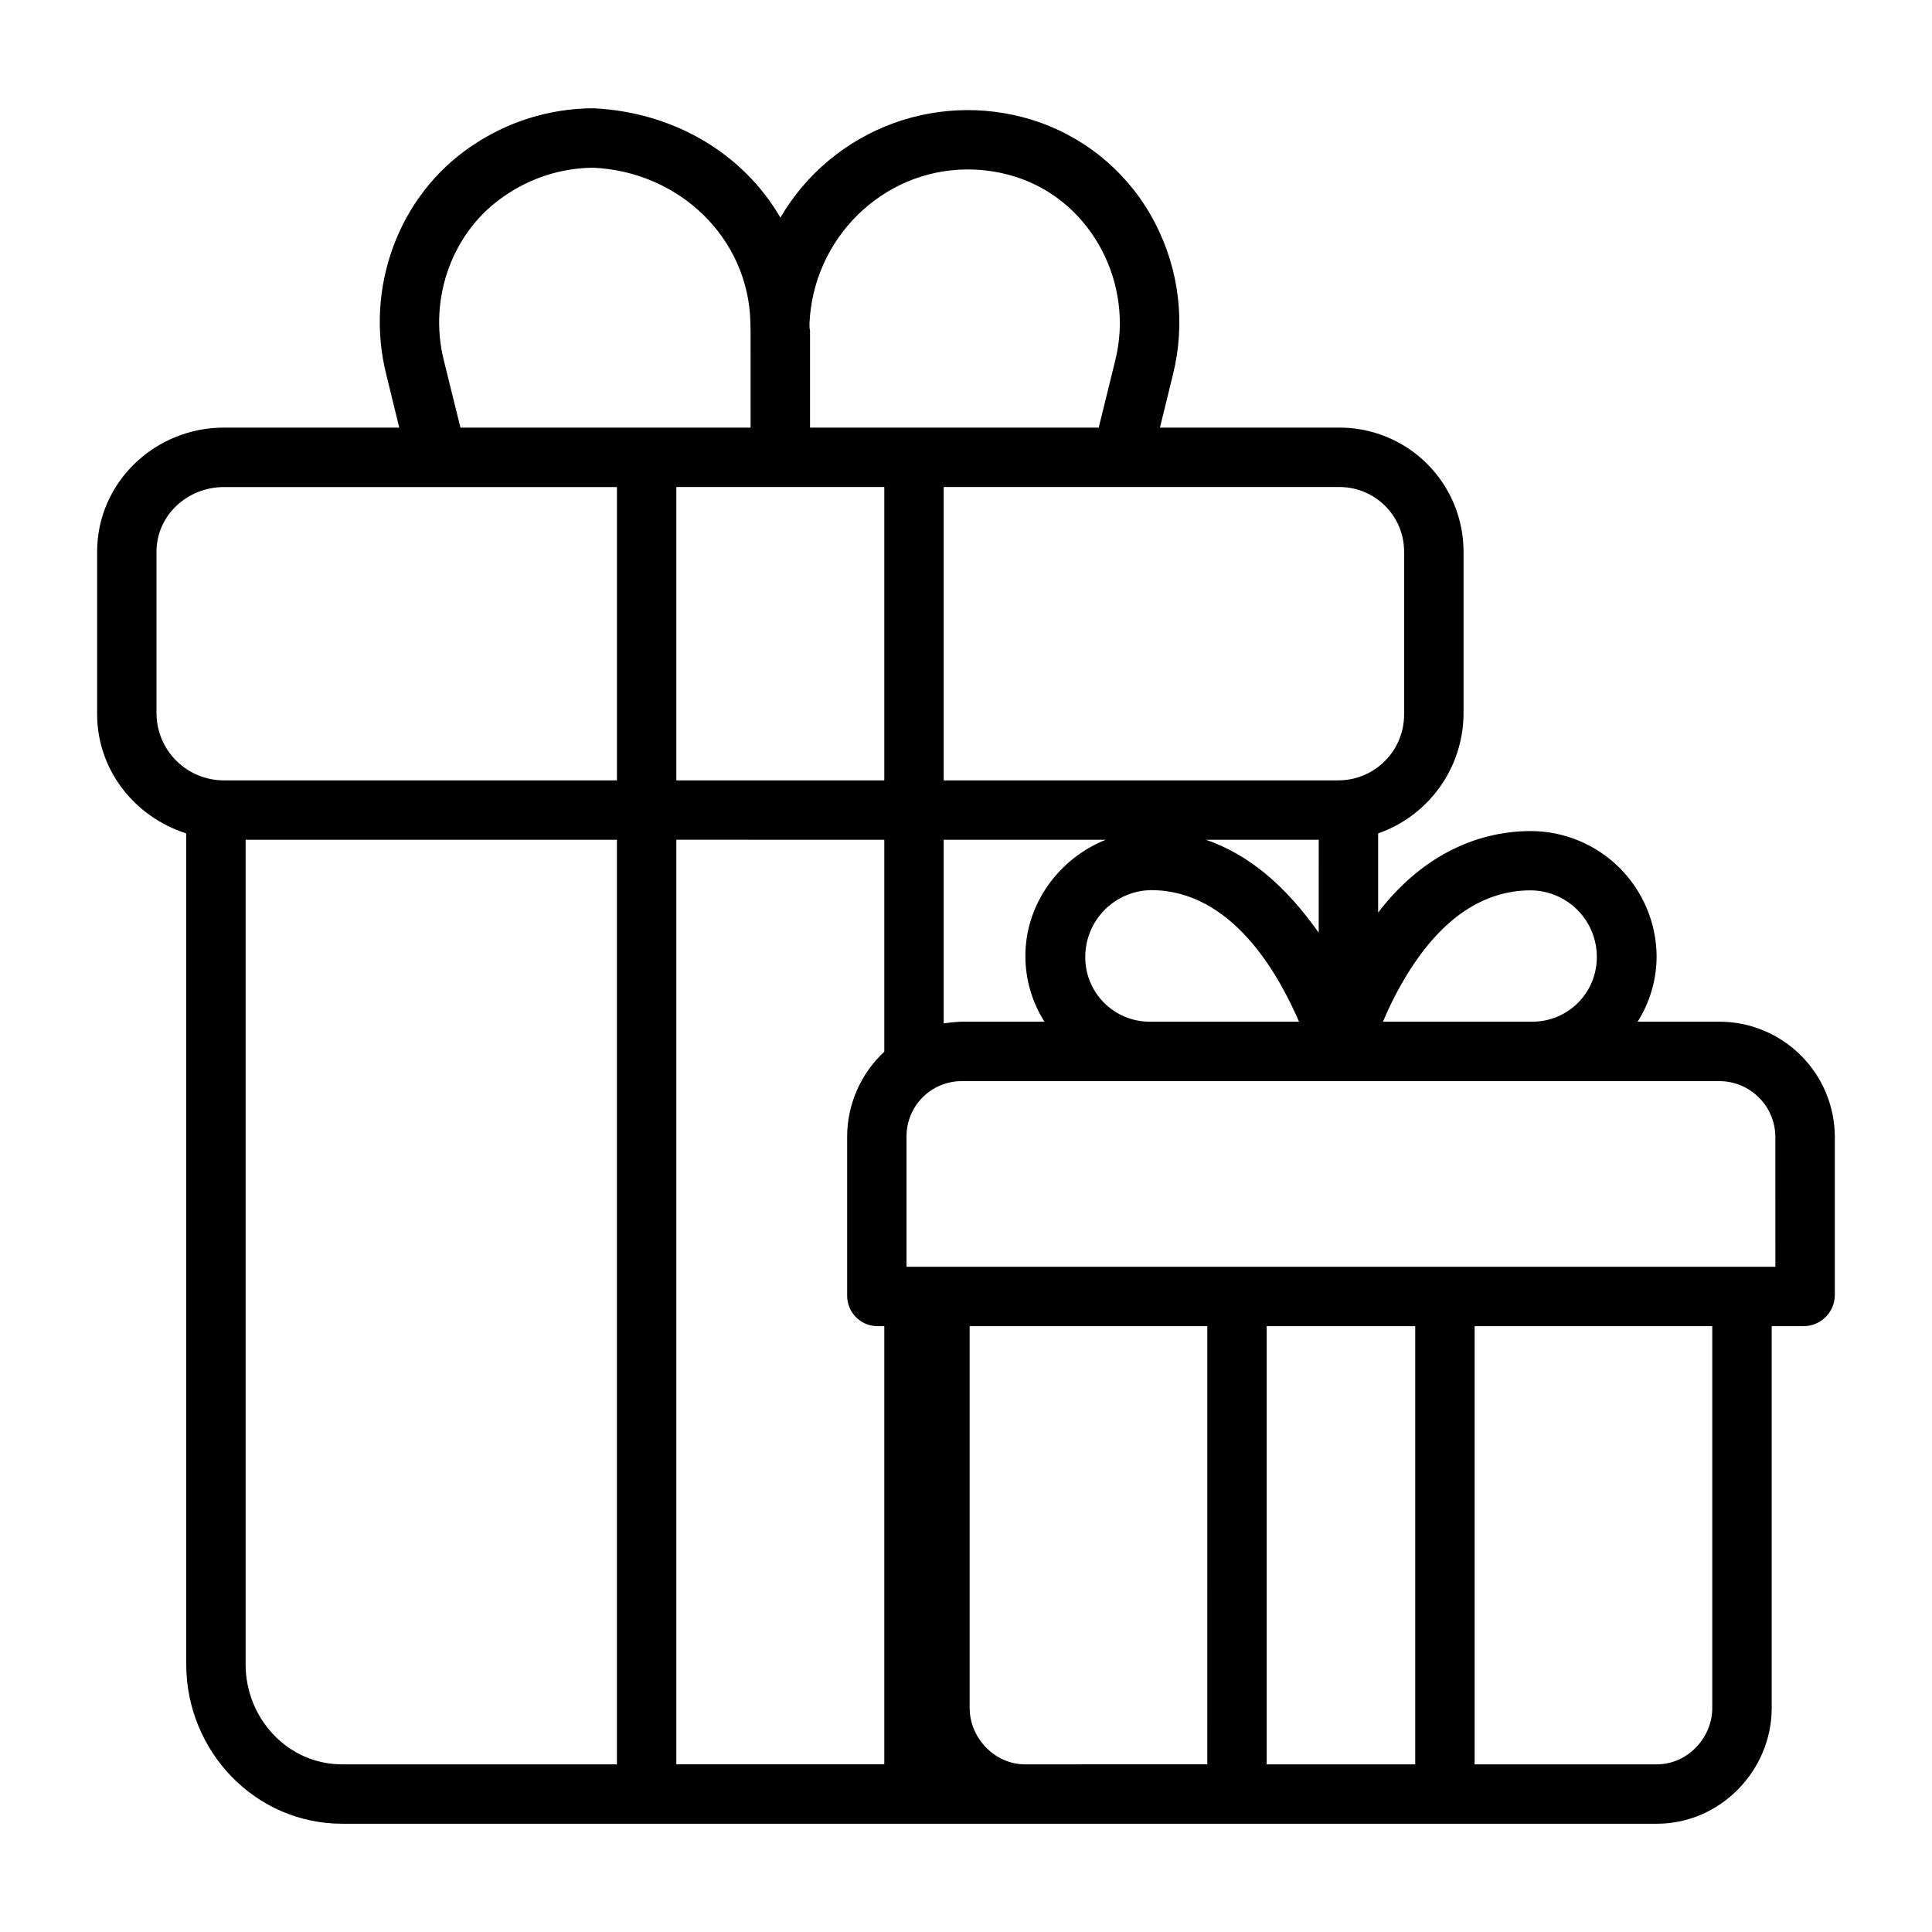
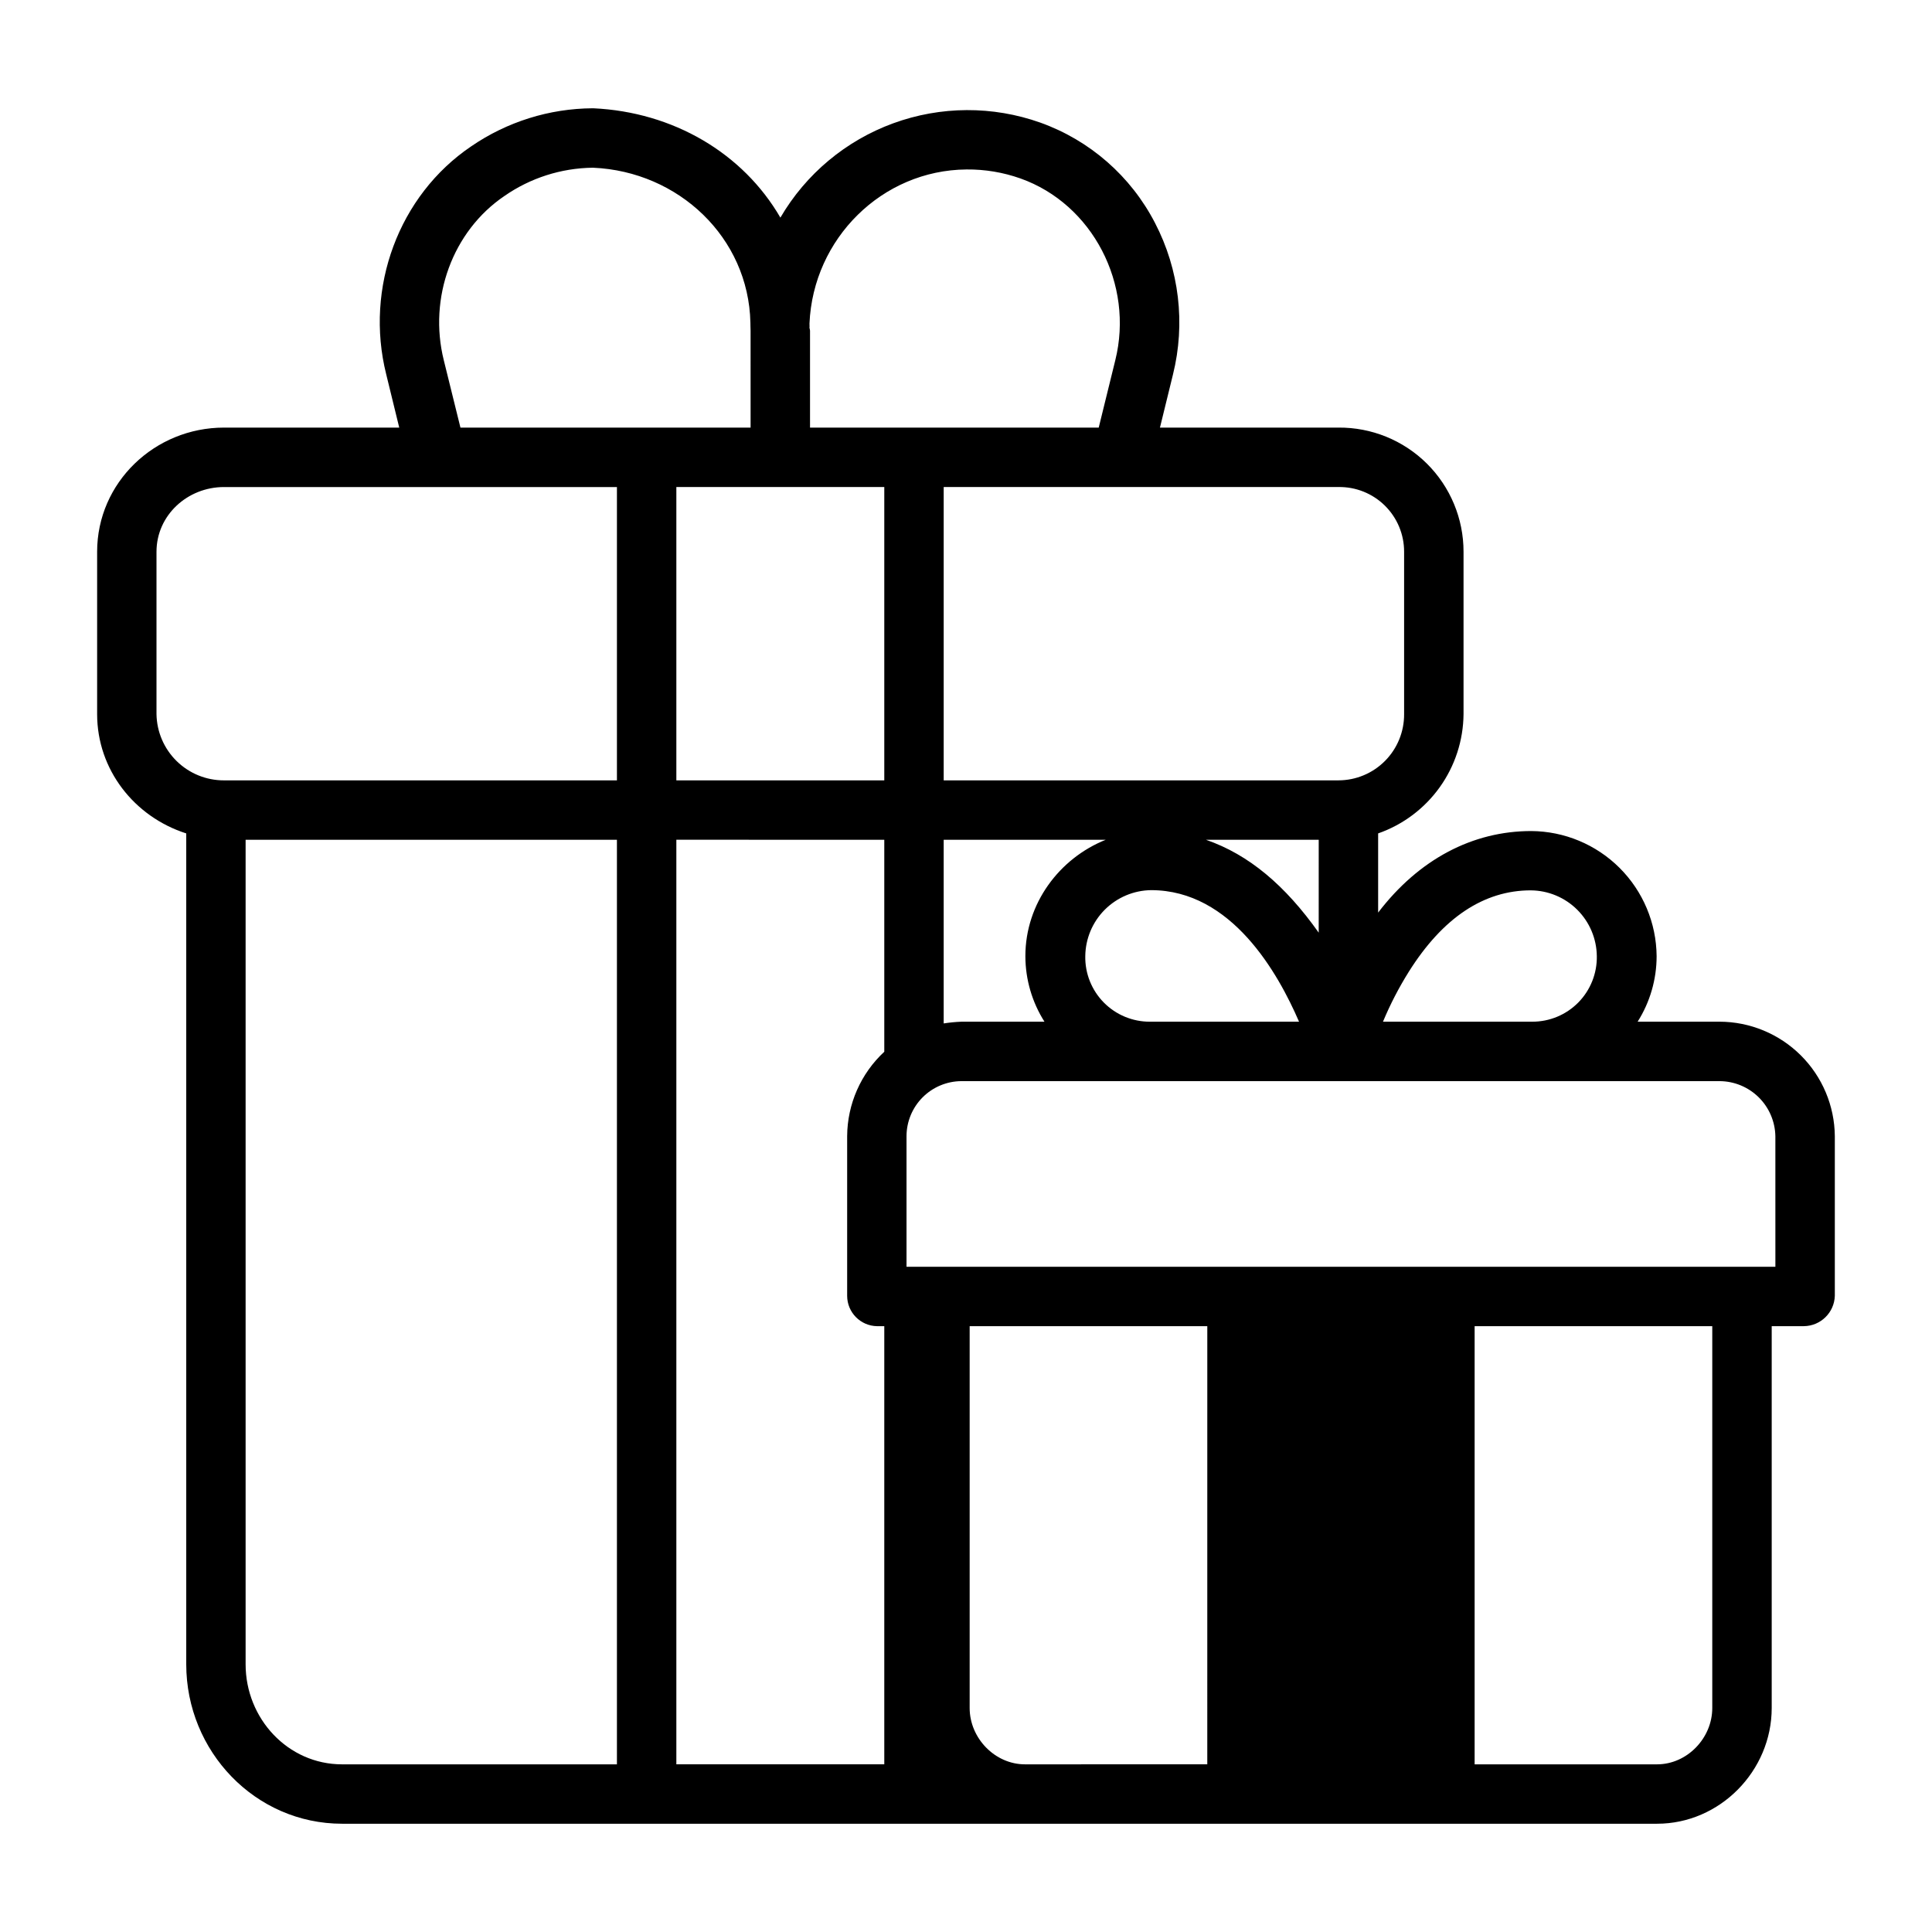
<svg xmlns="http://www.w3.org/2000/svg" fill="#000000" width="800px" height="800px" version="1.1" viewBox="144 144 512 512">
-   <path d="m599.72 414.76h-21.73c3.281-5.188 5.023-11.195 5.031-17.332v-0.047c-0.074-8.781-3.602-17.18-9.82-23.383-6.215-6.199-14.625-9.707-23.406-9.762-15.5 0-29.75 7.441-40.574 21.613v-20.988c6.566-2.297 12.266-6.566 16.316-12.223 4.051-5.66 6.254-12.426 6.316-19.387v-43.027c0.008-8.773-3.492-17.188-9.719-23.367-6.231-6.18-14.668-9.613-23.441-9.539h-47.293l3.445-14.055c3.367-13.527 1.672-27.82-4.762-40.188-6.402-12.391-17.27-21.891-30.402-26.586-12.617-4.477-26.398-4.41-38.973 0.188-12.574 4.598-23.148 13.438-29.898 24.996-9.926-17.109-28.41-27.992-49.578-28.977h-0.168c-11.496 0.066-22.711 3.582-32.191 10.086-19.207 12.988-28.262 37.457-22.527 60.395l3.457 14.141h-46.43c-18.371 0-33.633 14.539-33.633 32.906v43.031c0 14.699 9.84 27.199 23.617 31.609v220.19c0 23.047 18.262 42.254 41.305 42.254h348.48c16.66 0 30.379-14.012 30.379-30.672v-101.19h8.539-0.004c4.445-0.055 8.059-3.602 8.191-8.043v-42.316c-0.074-8.055-3.324-15.758-9.039-21.434-5.715-5.676-13.438-8.871-21.492-8.895zm-82.395-13.203c9.012-14.355 19.918-21.605 32.355-21.605v0.004c4.617 0.031 9.039 1.879 12.309 5.137 3.269 3.258 5.133 7.672 5.184 12.289 0.082 4.594-1.691 9.023-4.914 12.297-3.227 3.269-7.637 5.102-12.23 5.082h-39.523c1.906-4.582 4.188-8.996 6.82-13.203zm-138.98-128.49v77.734h-55.105v-77.734zm0 93.48v56.176c-6.227 5.777-9.789 13.871-9.84 22.367v42.32-0.004c0.008 4.391 3.527 7.969 7.914 8.043h1.926v116.11h-55.105v-245.02zm15.742 0h42.945c-12.297 4.918-21.297 16.891-21.297 30.836v0.047c0.016 6.141 1.77 12.148 5.059 17.332h-22.031c-1.566 0.062-3.129 0.215-4.676 0.457zm99.383 24.617c-8.855-12.508-18.496-20.684-29.883-24.617h29.887zm-61.859 6.234v-0.004c0.047-4.617 1.898-9.031 5.156-12.301 3.262-3.269 7.672-5.137 12.289-5.195 21.344 0 33.68 22.07 39.203 34.863h-39.504c-4.594 0.023-9-1.809-12.227-5.074-3.227-3.269-5-7.699-4.918-12.293zm84.492-107.17v43.031-0.004c0.027 4.641-1.793 9.102-5.062 12.395-3.266 3.293-7.715 5.148-12.352 5.152h-104.6v-77.734h104.6c4.598-0.078 9.035 1.695 12.309 4.922 3.277 3.227 5.117 7.637 5.106 12.238zm-115.97-101.32c4.867-0.047 9.703 0.758 14.293 2.383 19.105 6.777 30.145 28.055 25.137 48.18l-4.394 17.855h-76.504v-25.699c-0.035-0.293-0.09-0.582-0.172-0.867h0.051s-0.02-0.68-0.023-1.031c0.965-22.516 19.254-40.645 41.613-40.82zm-138.52 50.574c-4.133-16.547 2.324-34.242 16.07-43.547 6.867-4.773 15.008-7.379 23.371-7.488h0.121c22.668 0.984 41.207 18.52 41.688 41.059-0.02 0.629 0.047 1.484 0.047 2.117l0.004 25.703h-76.891zm-76.141 93.777v-43.027c0-9.688 8.203-17.16 17.891-17.16h104.13v77.734h-104.13c-4.691 0.012-9.195-1.82-12.543-5.106-3.348-3.281-5.269-7.75-5.348-12.441zm23.617 251.8v-218.51h98.402v245.02h-72.84c-14.363 0-25.562-12.141-25.562-26.508zm206.54 26.508c-7.977 0-14.66-6.949-14.66-14.926v-101.19h62.977l-0.004 116.11zm64.059 0v-116.11h39.359v116.11zm118.08-14.926c0 7.977-6.656 14.926-14.633 14.926h-48.344v-116.11h62.977zm16.727-116.93h-230.26v-34.617c0.012-3.856 1.543-7.547 4.258-10.277 2.719-2.731 6.406-4.277 10.258-4.305h200.95c3.883 0.016 7.602 1.551 10.367 4.277 2.762 2.727 4.348 6.422 4.422 10.305z" />
+   <path d="m599.72 414.76h-21.73c3.281-5.188 5.023-11.195 5.031-17.332v-0.047c-0.074-8.781-3.602-17.18-9.82-23.383-6.215-6.199-14.625-9.707-23.406-9.762-15.5 0-29.75 7.441-40.574 21.613v-20.988c6.566-2.297 12.266-6.566 16.316-12.223 4.051-5.66 6.254-12.426 6.316-19.387v-43.027c0.008-8.773-3.492-17.188-9.719-23.367-6.231-6.18-14.668-9.613-23.441-9.539h-47.293l3.445-14.055c3.367-13.527 1.672-27.82-4.762-40.188-6.402-12.391-17.27-21.891-30.402-26.586-12.617-4.477-26.398-4.41-38.973 0.188-12.574 4.598-23.148 13.438-29.898 24.996-9.926-17.109-28.41-27.992-49.578-28.977h-0.168c-11.496 0.066-22.711 3.582-32.191 10.086-19.207 12.988-28.262 37.457-22.527 60.395l3.457 14.141h-46.43c-18.371 0-33.633 14.539-33.633 32.906v43.031c0 14.699 9.84 27.199 23.617 31.609v220.19c0 23.047 18.262 42.254 41.305 42.254h348.48c16.66 0 30.379-14.012 30.379-30.672v-101.19h8.539-0.004c4.445-0.055 8.059-3.602 8.191-8.043v-42.316c-0.074-8.055-3.324-15.758-9.039-21.434-5.715-5.676-13.438-8.871-21.492-8.895zm-82.395-13.203c9.012-14.355 19.918-21.605 32.355-21.605v0.004c4.617 0.031 9.039 1.879 12.309 5.137 3.269 3.258 5.133 7.672 5.184 12.289 0.082 4.594-1.691 9.023-4.914 12.297-3.227 3.269-7.637 5.102-12.23 5.082h-39.523c1.906-4.582 4.188-8.996 6.82-13.203zm-138.98-128.49v77.734h-55.105v-77.734zm0 93.48v56.176c-6.227 5.777-9.789 13.871-9.84 22.367v42.32-0.004c0.008 4.391 3.527 7.969 7.914 8.043h1.926v116.11h-55.105v-245.02zm15.742 0h42.945c-12.297 4.918-21.297 16.891-21.297 30.836v0.047c0.016 6.141 1.77 12.148 5.059 17.332h-22.031c-1.566 0.062-3.129 0.215-4.676 0.457zm99.383 24.617c-8.855-12.508-18.496-20.684-29.883-24.617h29.887zm-61.859 6.234v-0.004c0.047-4.617 1.898-9.031 5.156-12.301 3.262-3.269 7.672-5.137 12.289-5.195 21.344 0 33.68 22.07 39.203 34.863h-39.504c-4.594 0.023-9-1.809-12.227-5.074-3.227-3.269-5-7.699-4.918-12.293zm84.492-107.17v43.031-0.004c0.027 4.641-1.793 9.102-5.062 12.395-3.266 3.293-7.715 5.148-12.352 5.152h-104.6v-77.734h104.6c4.598-0.078 9.035 1.695 12.309 4.922 3.277 3.227 5.117 7.637 5.106 12.238zm-115.97-101.32c4.867-0.047 9.703 0.758 14.293 2.383 19.105 6.777 30.145 28.055 25.137 48.18l-4.394 17.855h-76.504v-25.699c-0.035-0.293-0.09-0.582-0.172-0.867h0.051s-0.02-0.68-0.023-1.031c0.965-22.516 19.254-40.645 41.613-40.82zm-138.52 50.574c-4.133-16.547 2.324-34.242 16.07-43.547 6.867-4.773 15.008-7.379 23.371-7.488h0.121c22.668 0.984 41.207 18.52 41.688 41.059-0.02 0.629 0.047 1.484 0.047 2.117l0.004 25.703h-76.891zm-76.141 93.777v-43.027c0-9.688 8.203-17.16 17.891-17.16h104.13v77.734h-104.13c-4.691 0.012-9.195-1.82-12.543-5.106-3.348-3.281-5.269-7.75-5.348-12.441zm23.617 251.8v-218.51h98.402v245.02h-72.84c-14.363 0-25.562-12.141-25.562-26.508zm206.54 26.508c-7.977 0-14.66-6.949-14.66-14.926v-101.19h62.977l-0.004 116.11zm64.059 0v-116.11v116.11zm118.08-14.926c0 7.977-6.656 14.926-14.633 14.926h-48.344v-116.11h62.977zm16.727-116.93h-230.26v-34.617c0.012-3.856 1.543-7.547 4.258-10.277 2.719-2.731 6.406-4.277 10.258-4.305h200.95c3.883 0.016 7.602 1.551 10.367 4.277 2.762 2.727 4.348 6.422 4.422 10.305z" />
</svg>